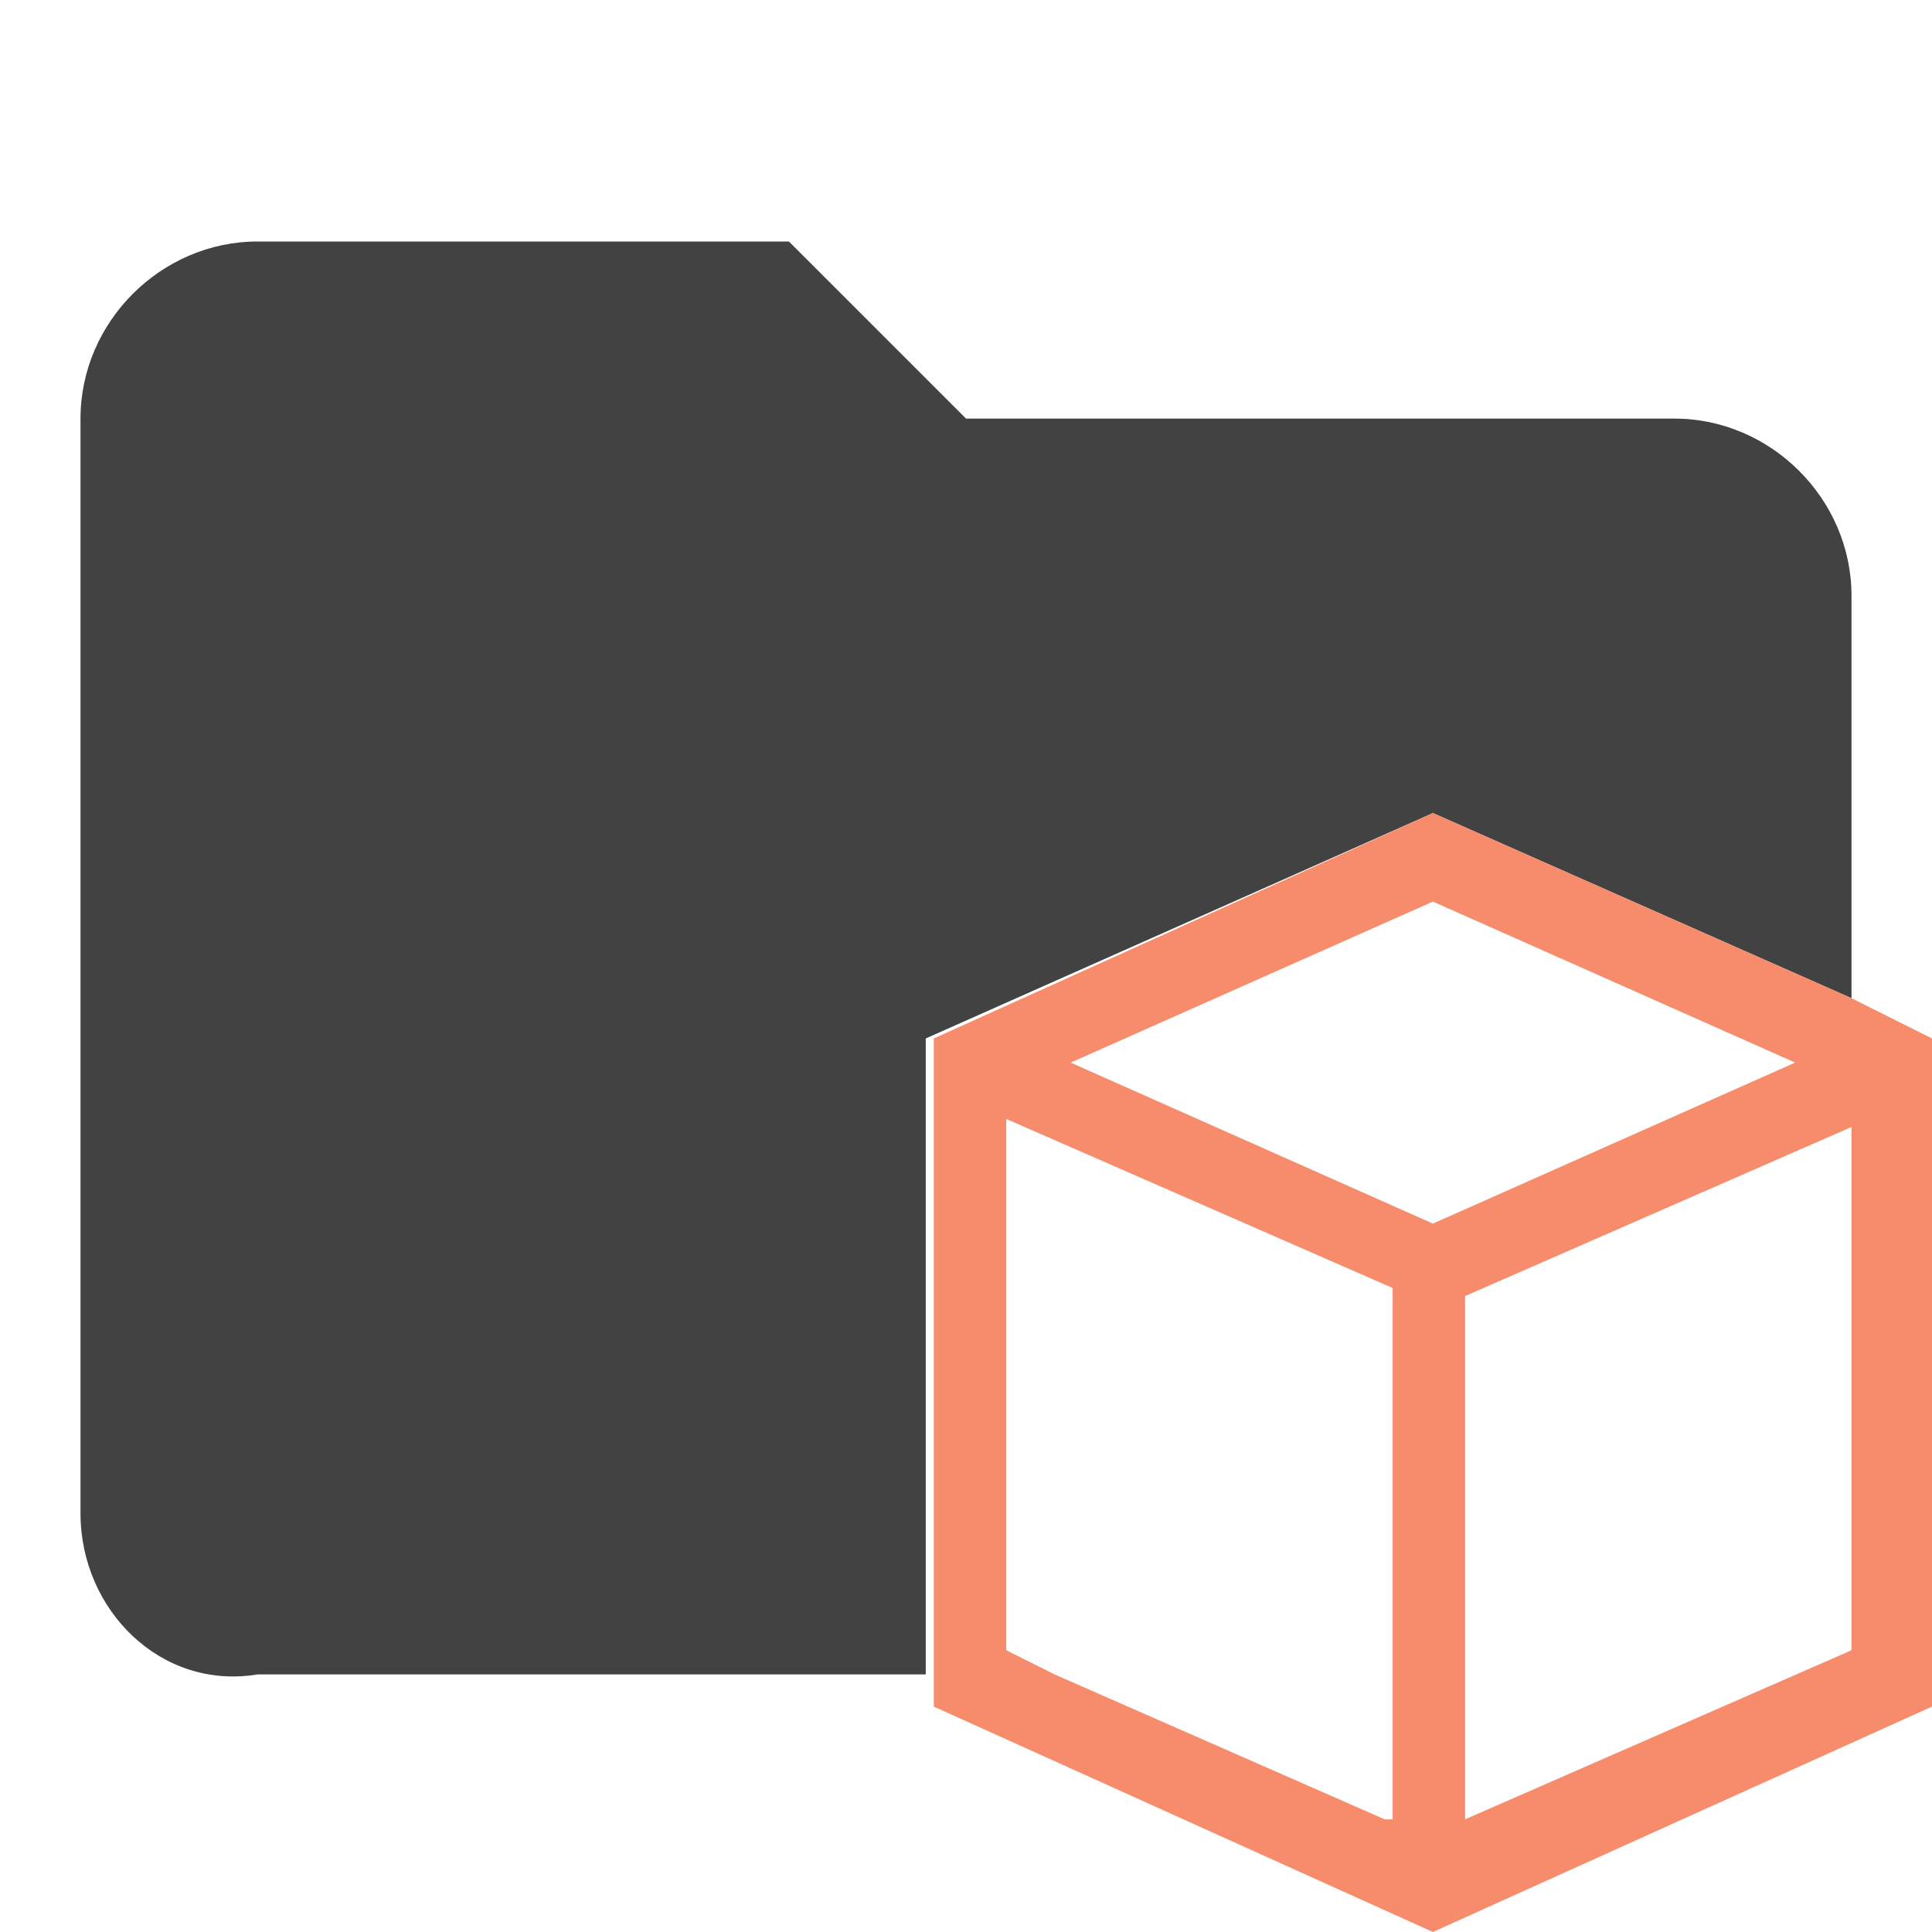
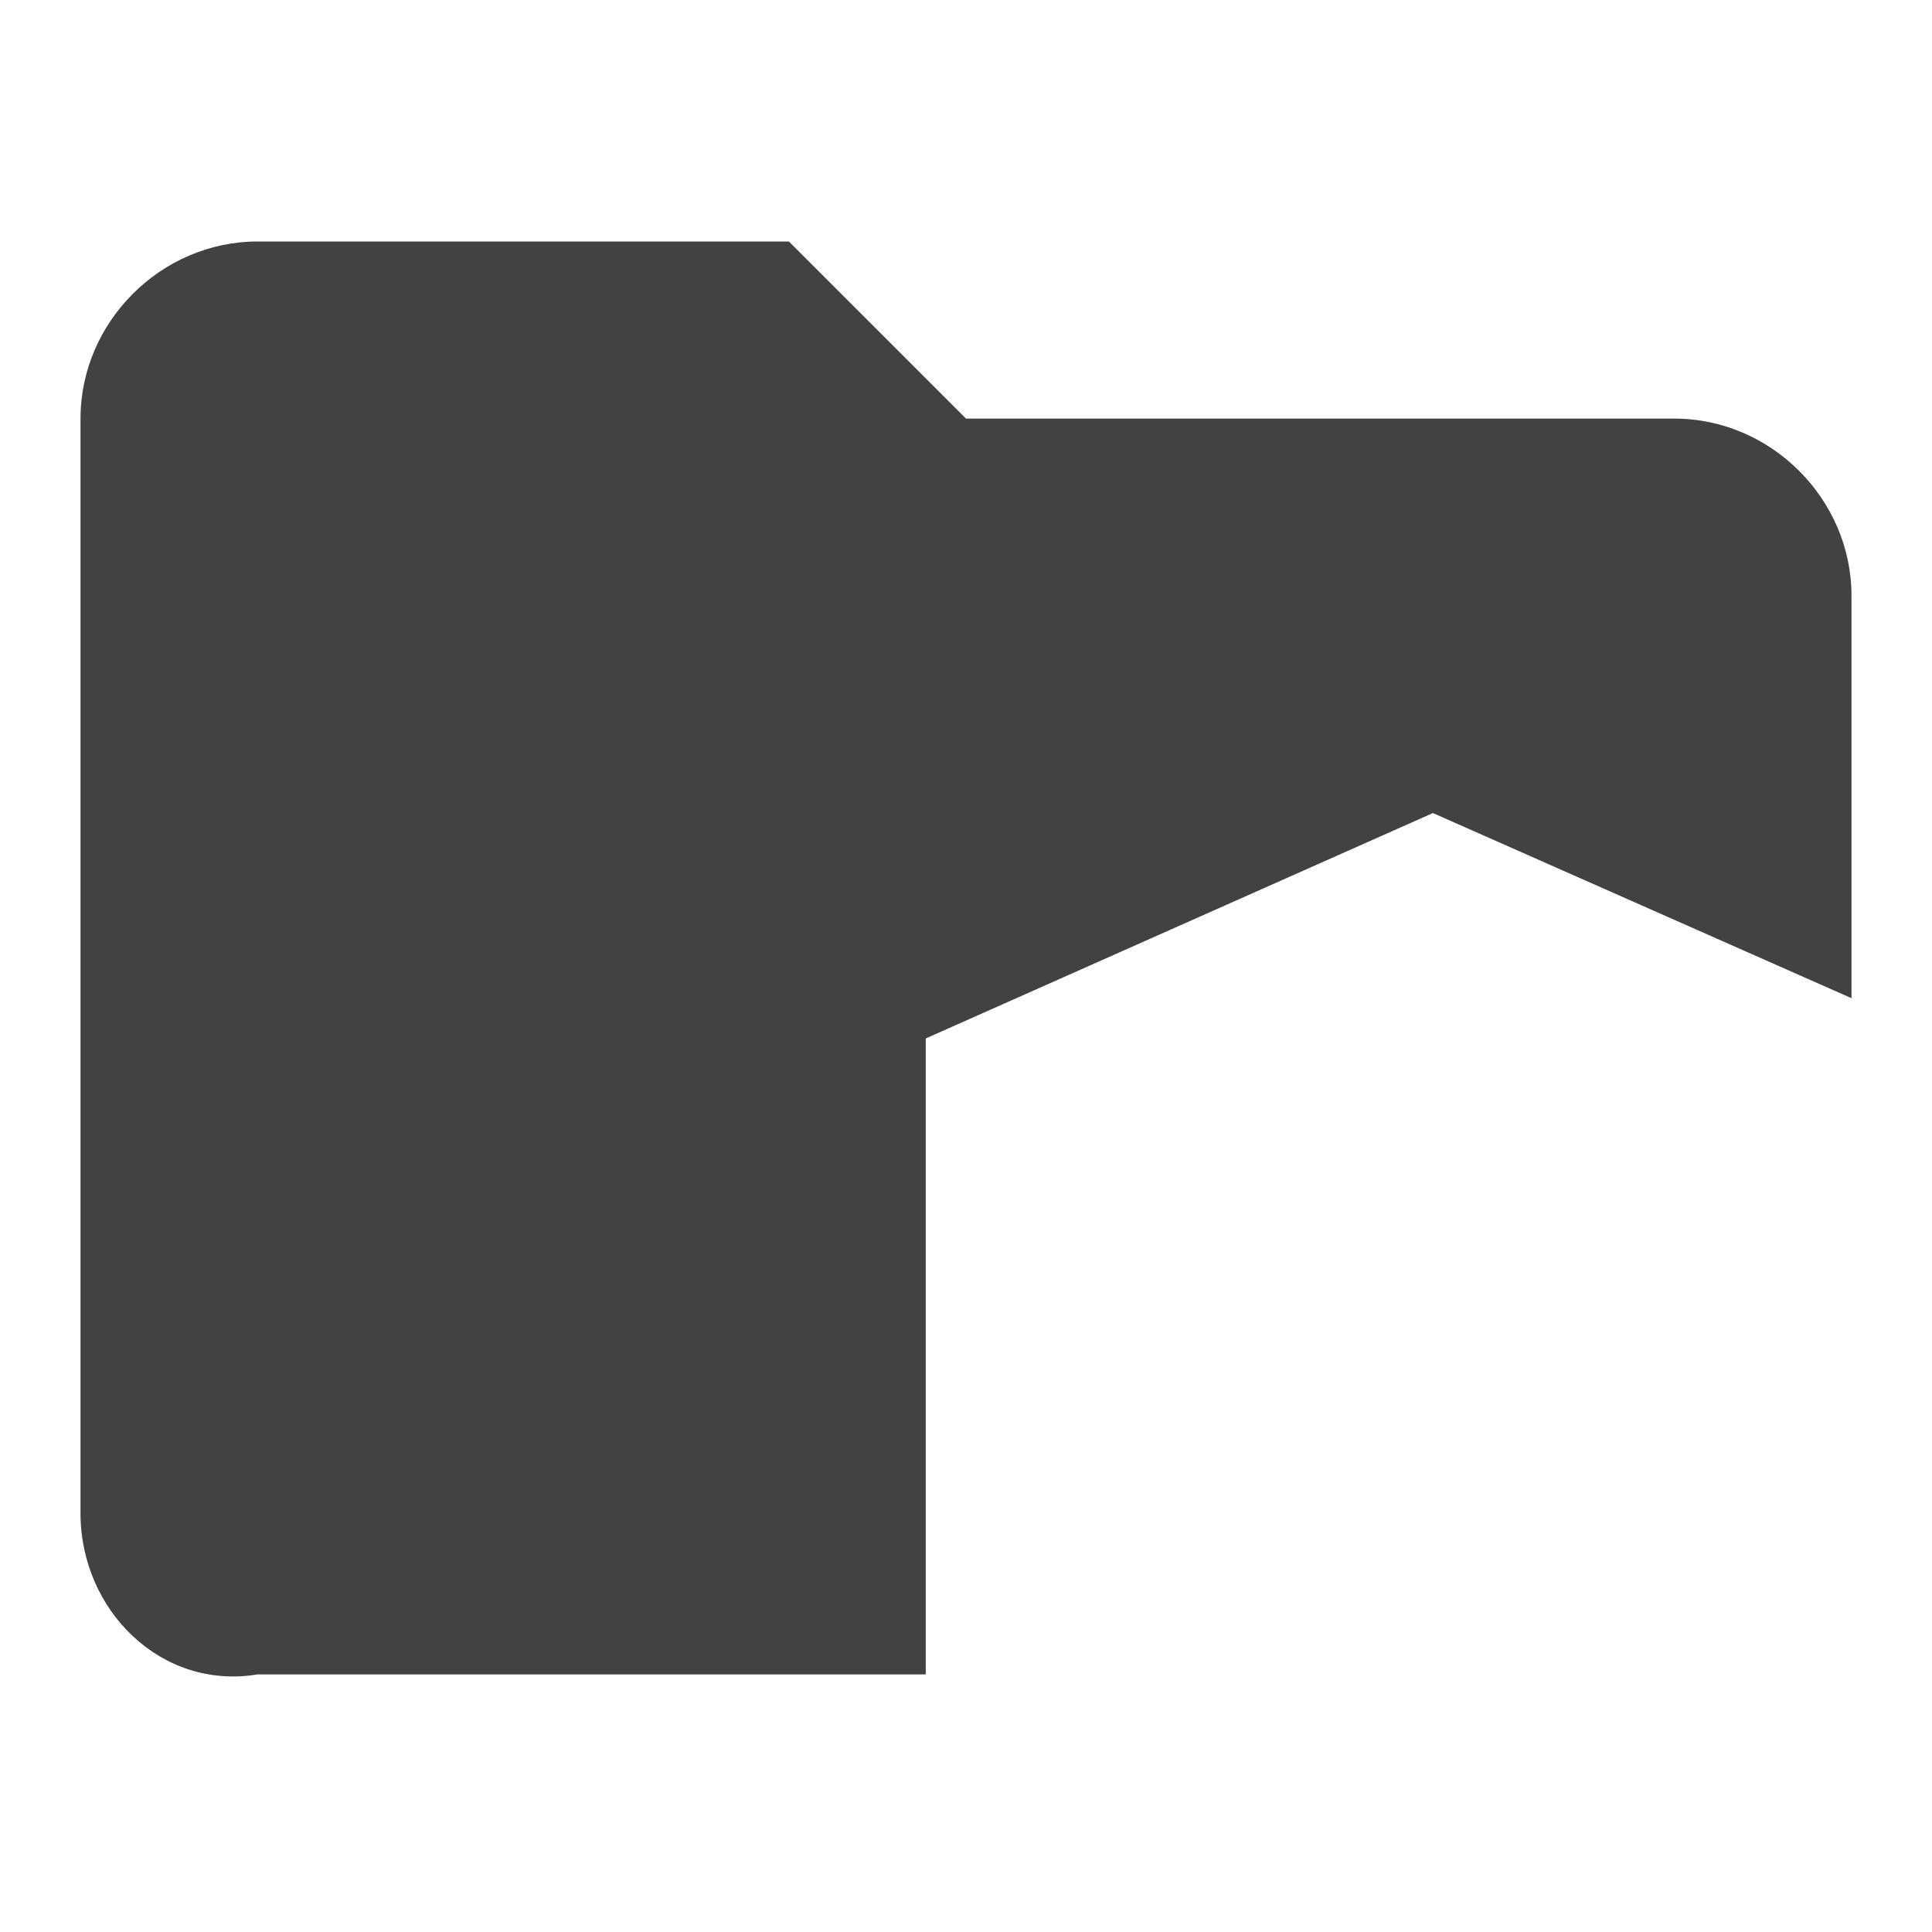
<svg xmlns="http://www.w3.org/2000/svg" id="Layer_1" viewBox="0 0 24 24">
  <style>.st0{fill:#424242}.st1{fill:#f78c6c}</style>
  <path class="st0" d="M17.8 10.1l5.2 2.3v-5c0-1.2-1-2.2-2.2-2.2H12L9.8 3H3.2C2 3 1 4 1 5.2v13.6c0 1.2 1 2.2 2.2 2h8.3v-7.9l6.3-2.8z" />
-   <path class="st1" d="M23 12.4l-5.2-2.3-6.2 2.8v8.3l6.2 2.8 6.2-2.8v-8.3l-1-.5zm-5.2-1.2l4.5 2-4.5 2-4.5-2 4.5-2zm-.6 11.4l-4.1-1.8-.6-.3v-6.6l4.8 2.1v6.6zm5.8-4v1.9l-4.8 2.1v-6.5L23 14v4.6z" />
</svg>